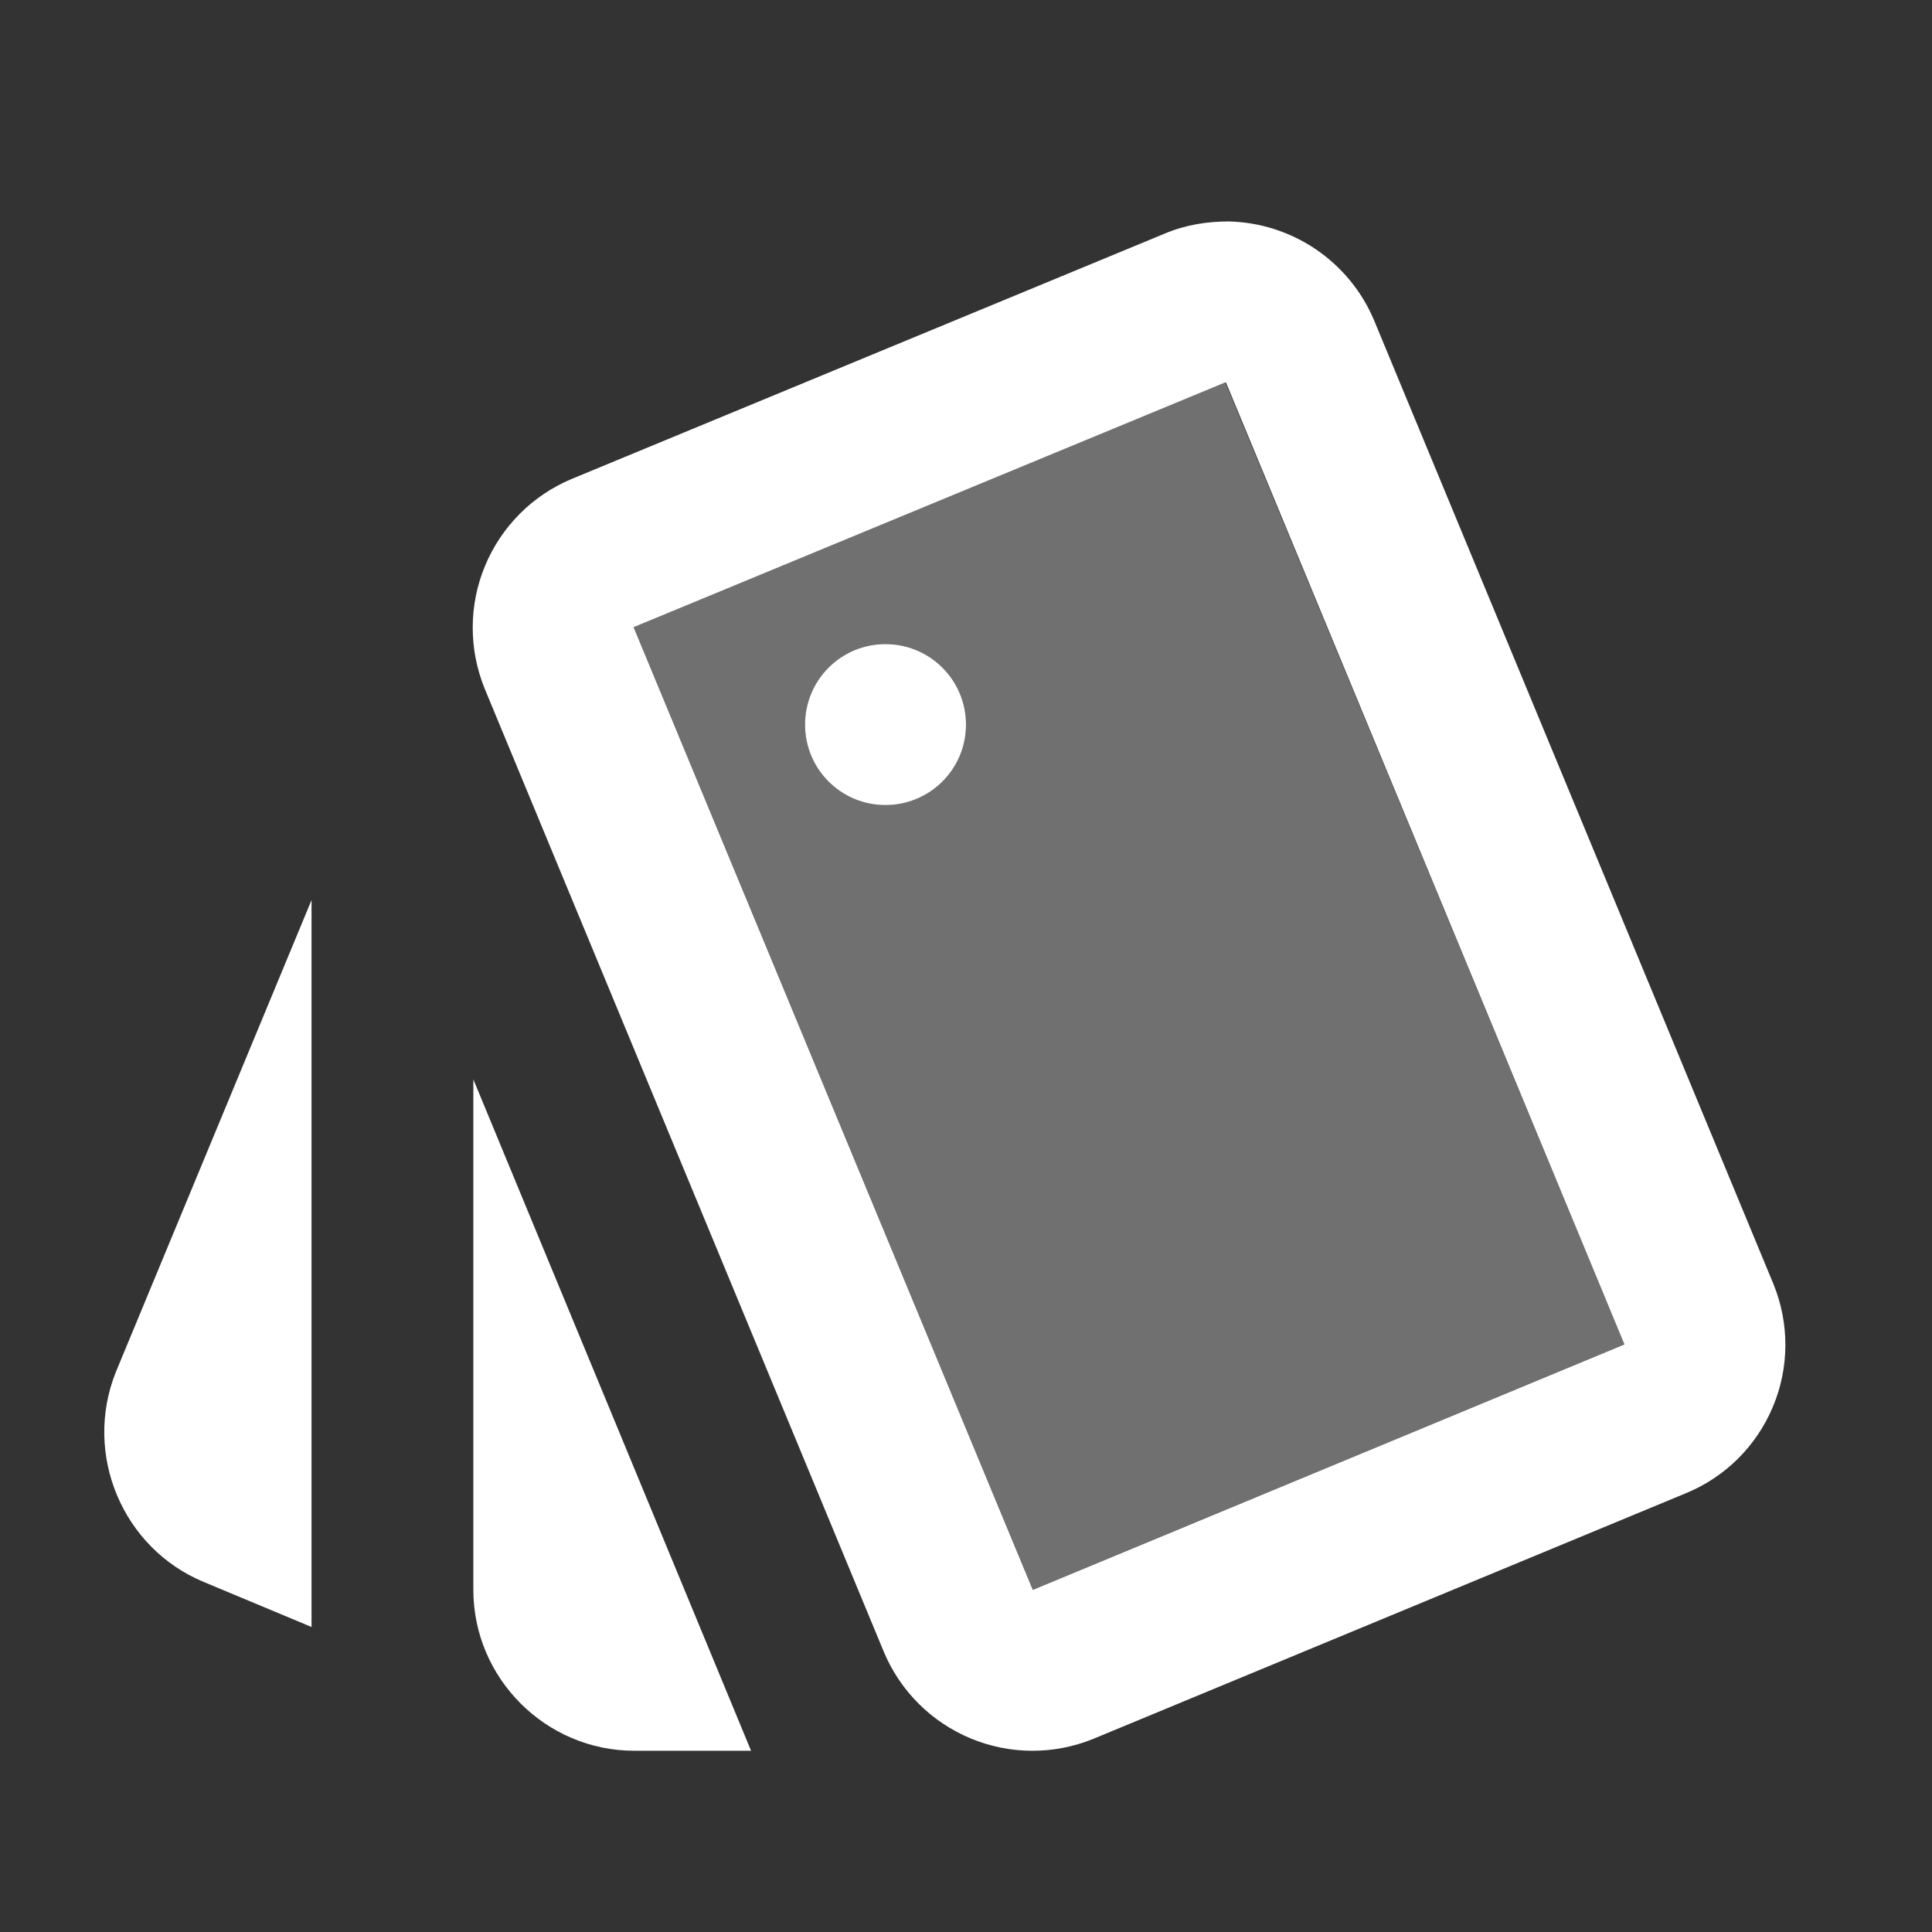
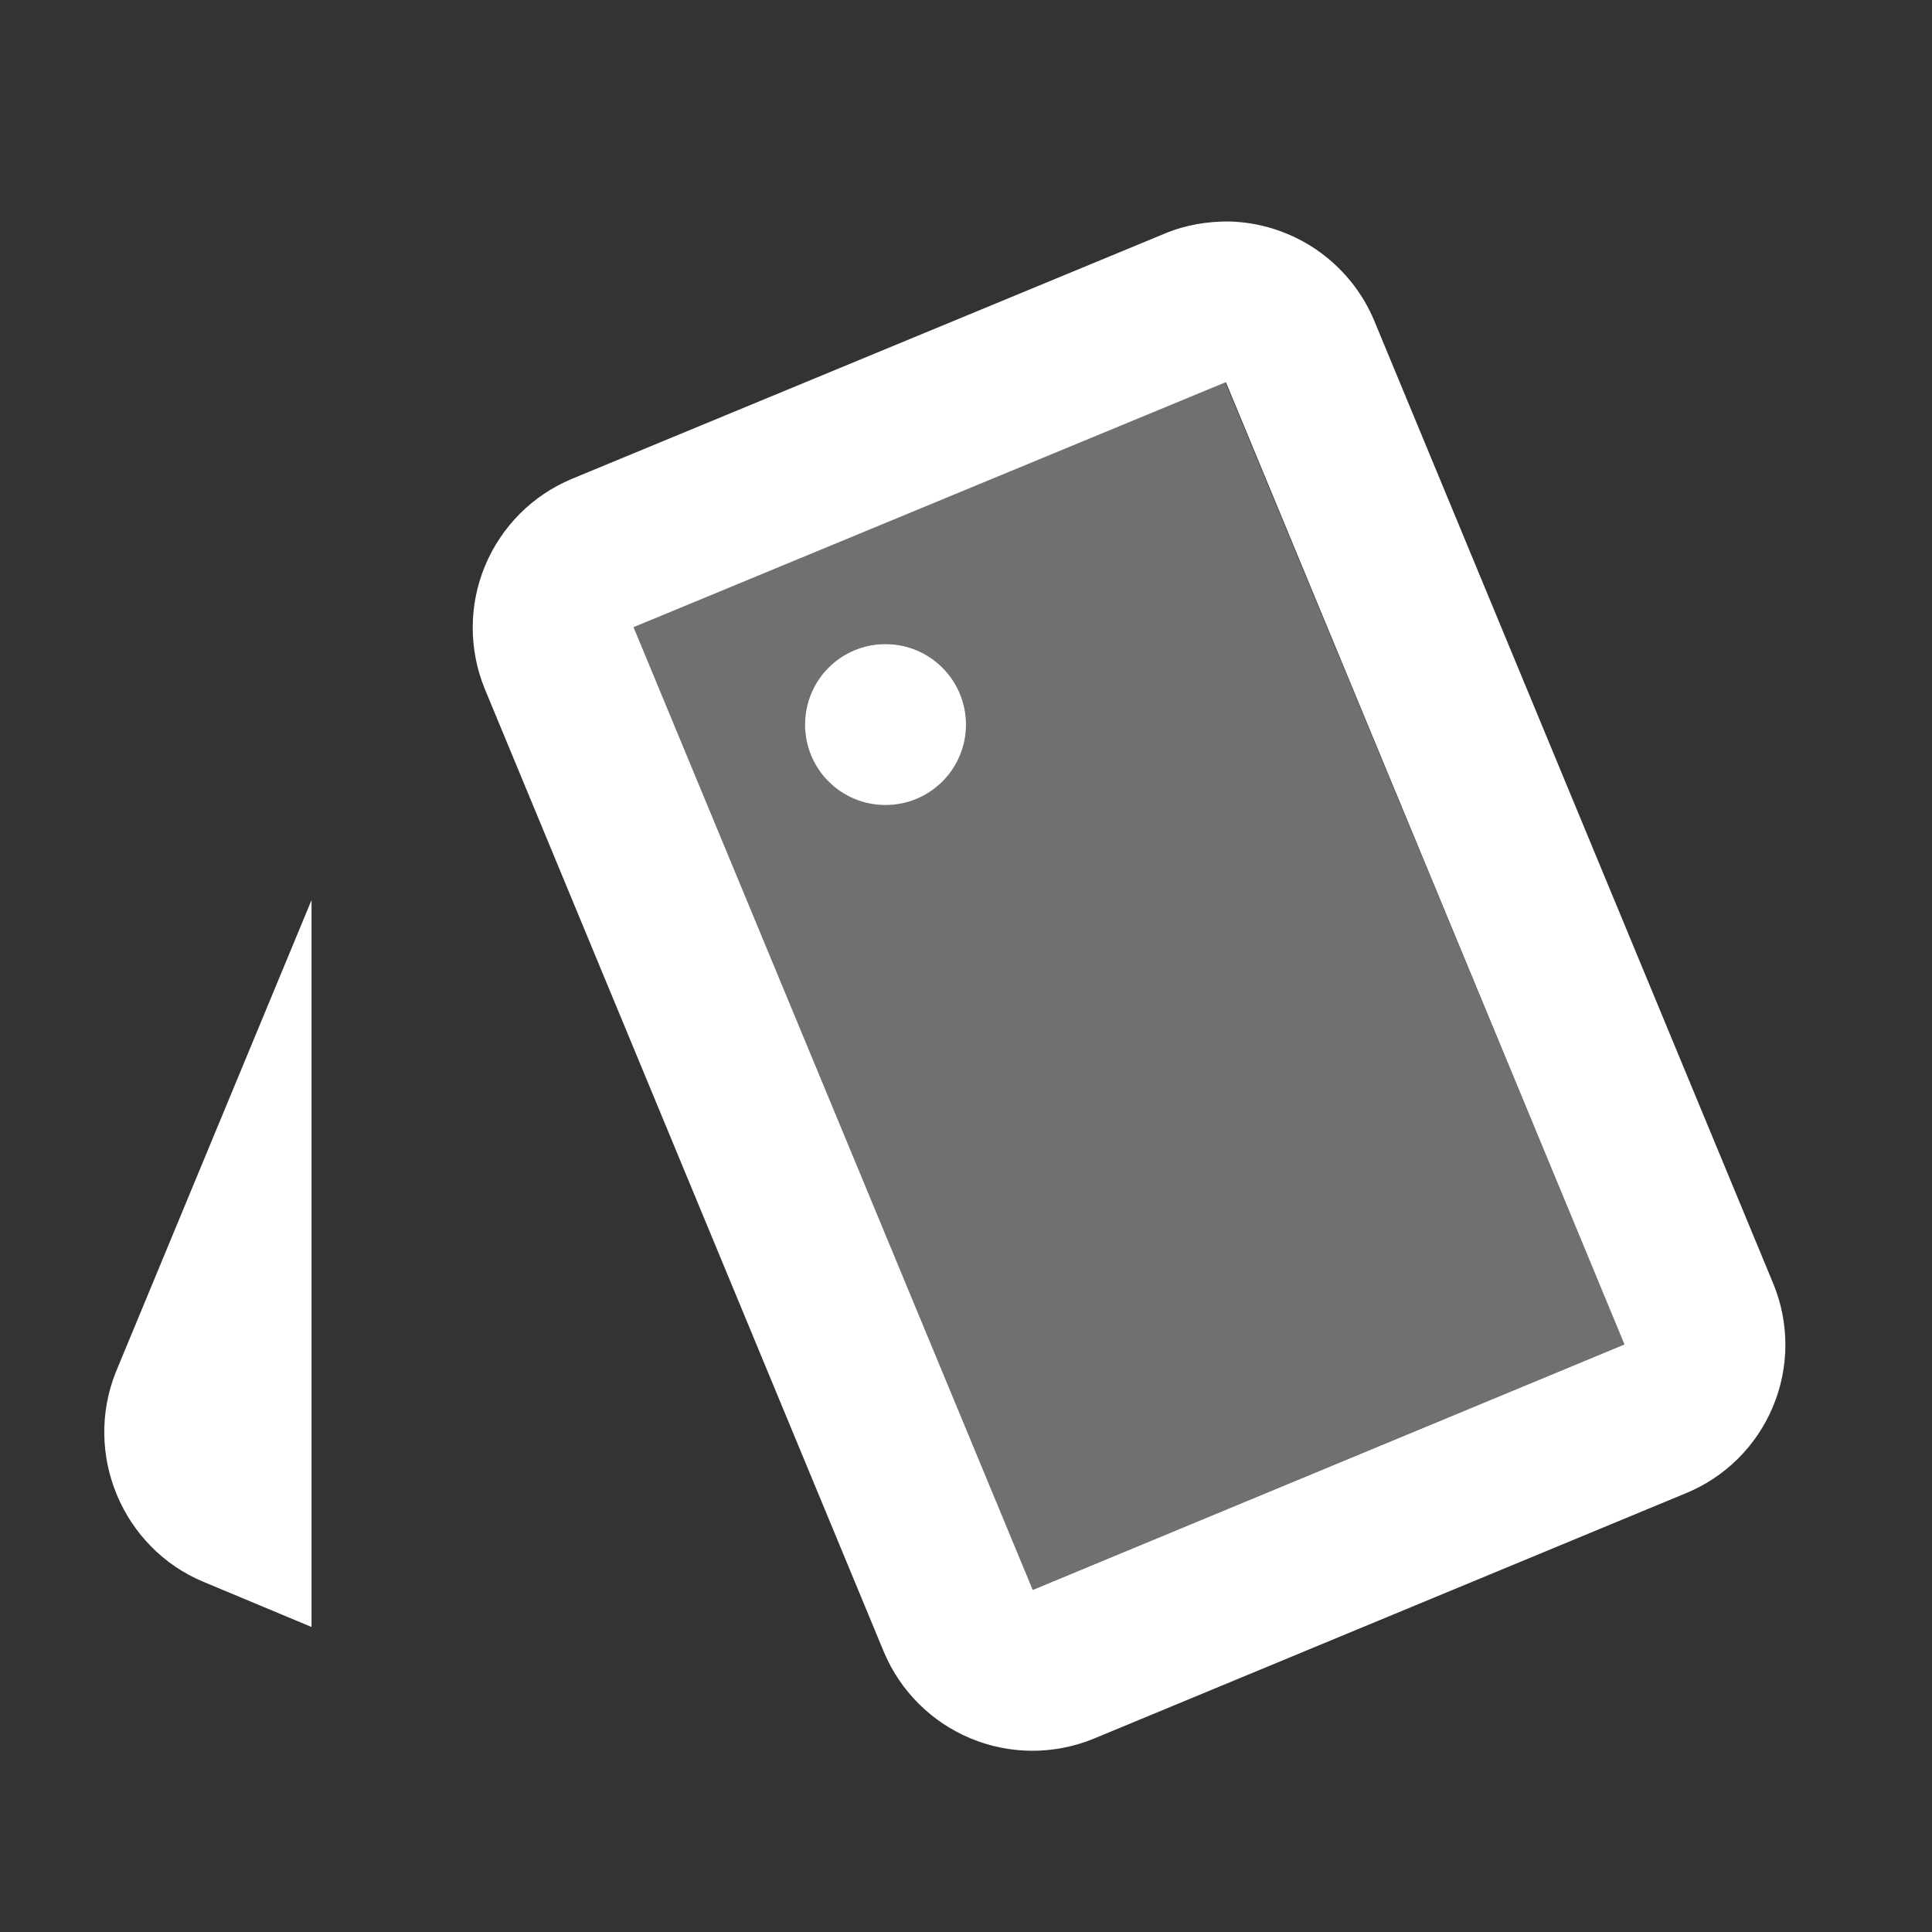
<svg xmlns="http://www.w3.org/2000/svg" width="16" height="16" viewBox="0 0 16 16" fill="none">
  <rect x="0" y="0" width="16" height="16" fill="#333333" stroke="none" />
  <path opacity="0.3" d="M10.147 3.166L5.247 5.193L8.553 13.166L13.453 11.133L10.147 3.166ZM7.333 6.666C6.967 6.666 6.667 6.366 6.667 5.999C6.667 5.633 6.967 5.333 7.333 5.333C7.7 5.333 8 5.633 8 5.999C8 6.366 7.7 6.666 7.333 6.666Z" fill="white" />
  <path d="M2.58 7.454L0.96 11.361C0.687 12.041 1.013 12.821 1.687 13.101L2.58 13.474V7.454ZM14.687 10.634L11.38 2.654C11.28 2.415 11.112 2.211 10.898 2.065C10.684 1.92 10.432 1.839 10.173 1.834C10 1.834 9.82 1.861 9.647 1.934L4.733 3.967C4.409 4.103 4.152 4.361 4.017 4.686C3.882 5.01 3.881 5.375 4.013 5.701L7.32 13.681C7.456 14.005 7.714 14.262 8.039 14.397C8.363 14.532 8.728 14.533 9.053 14.401L13.96 12.367C14.286 12.234 14.546 11.976 14.682 11.651C14.819 11.326 14.82 10.96 14.687 10.634ZM8.553 13.167L5.247 5.194L10.147 3.167H10.153L13.453 11.134L8.553 13.167Z" fill="white" />
  <path d="M7.333 6.667C7.701 6.667 8 6.369 8 6.001C8 5.632 7.701 5.334 7.333 5.334C6.965 5.334 6.667 5.632 6.667 6.001C6.667 6.369 6.965 6.667 7.333 6.667Z" fill="white" />
-   <path d="M6.22 14.499L3.92 8.939V13.166C3.92 13.899 4.52 14.499 5.253 14.499H6.22Z" fill="white" />
</svg>